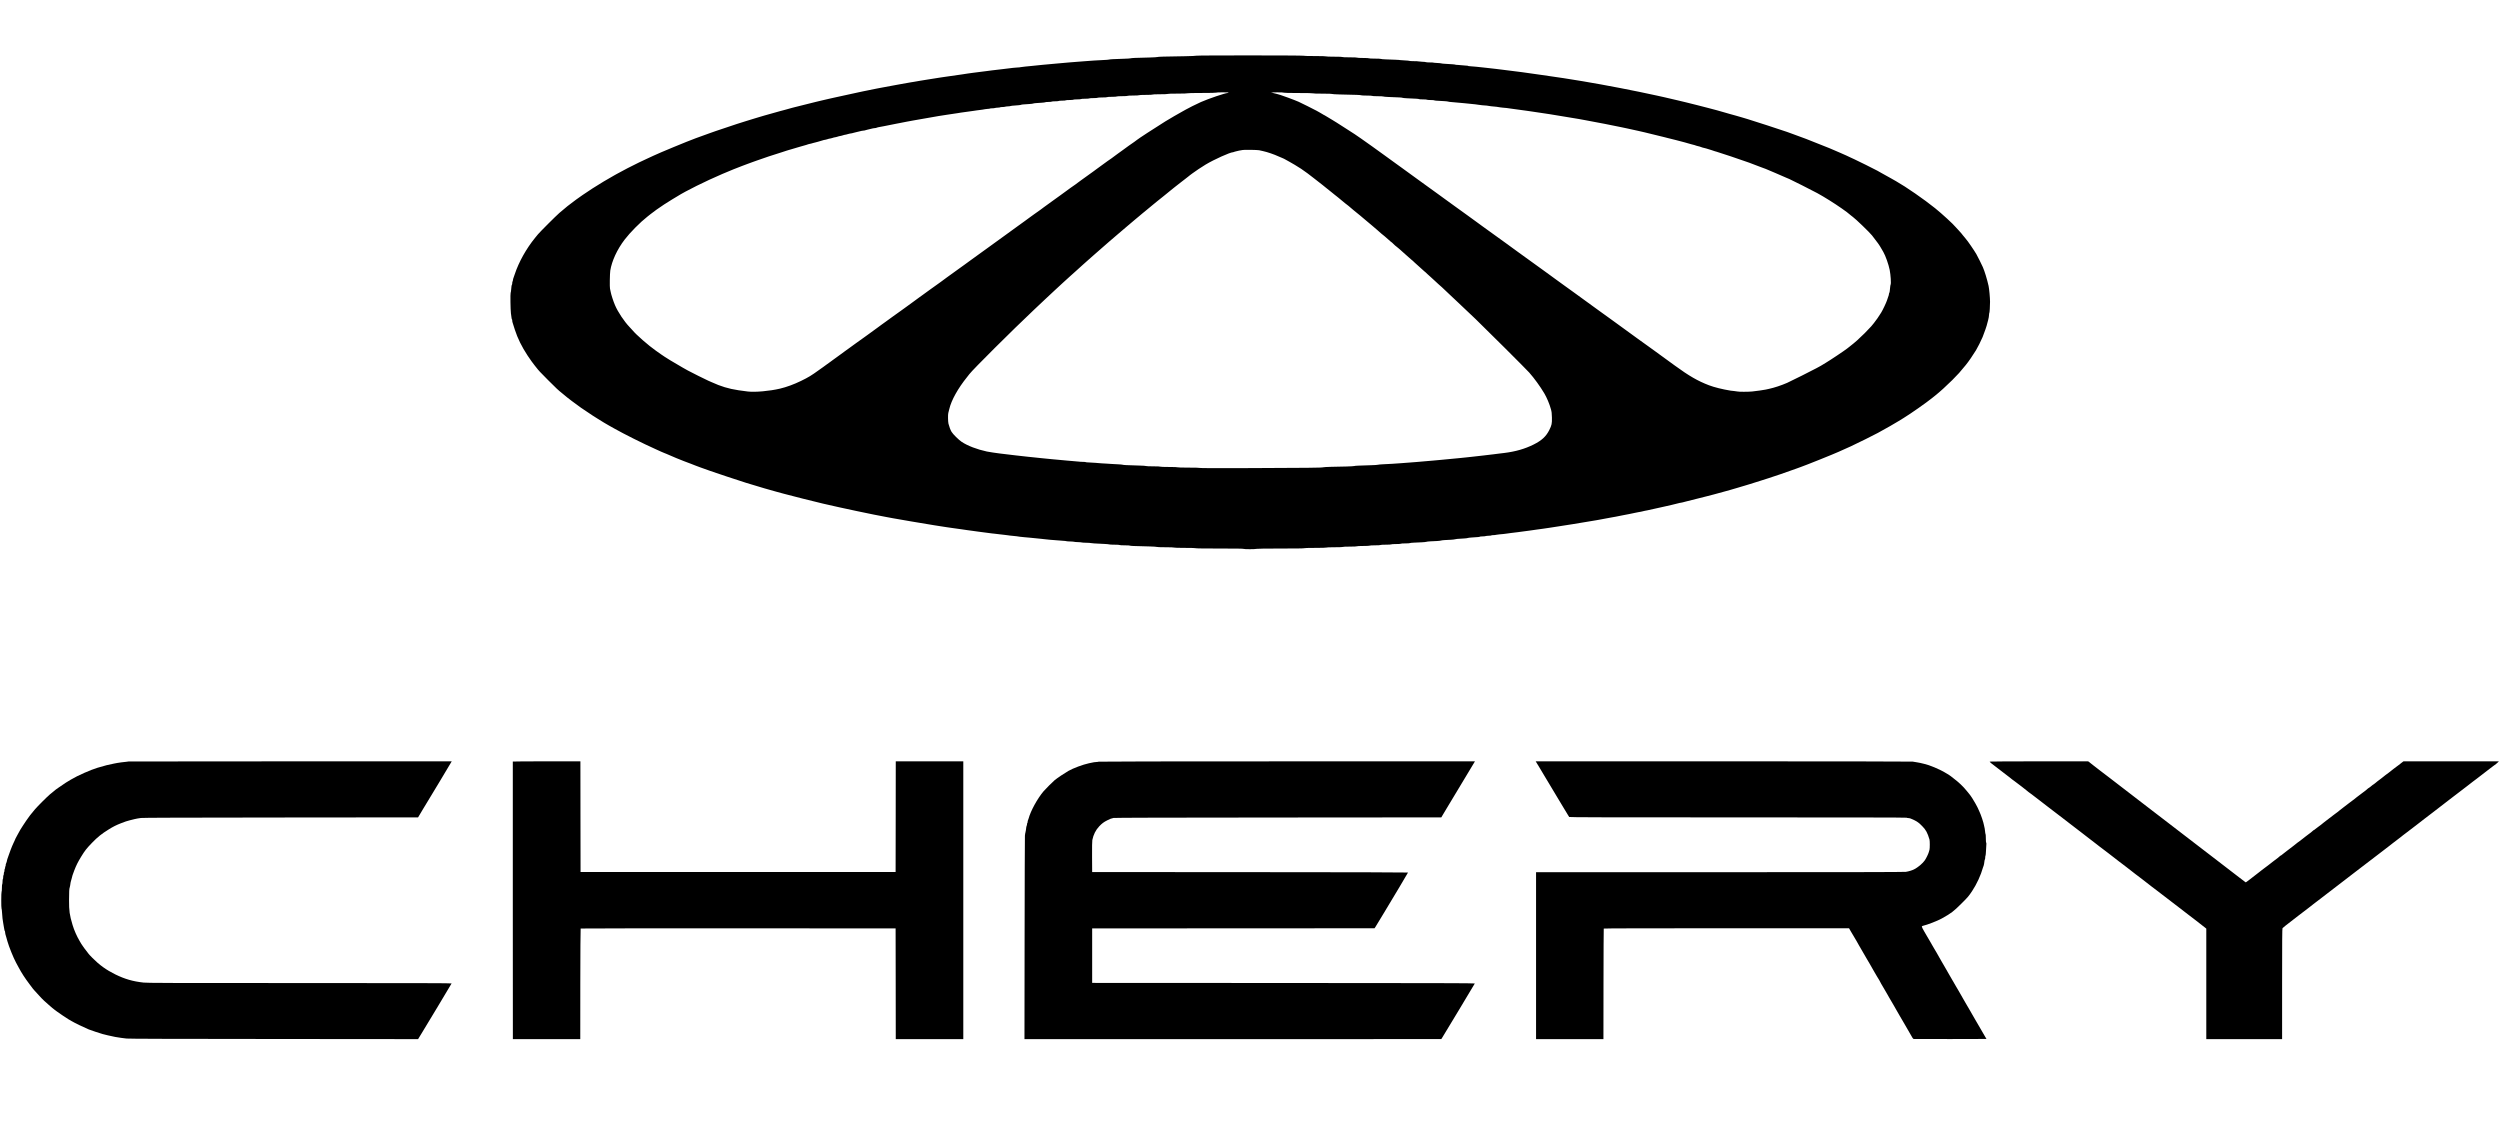
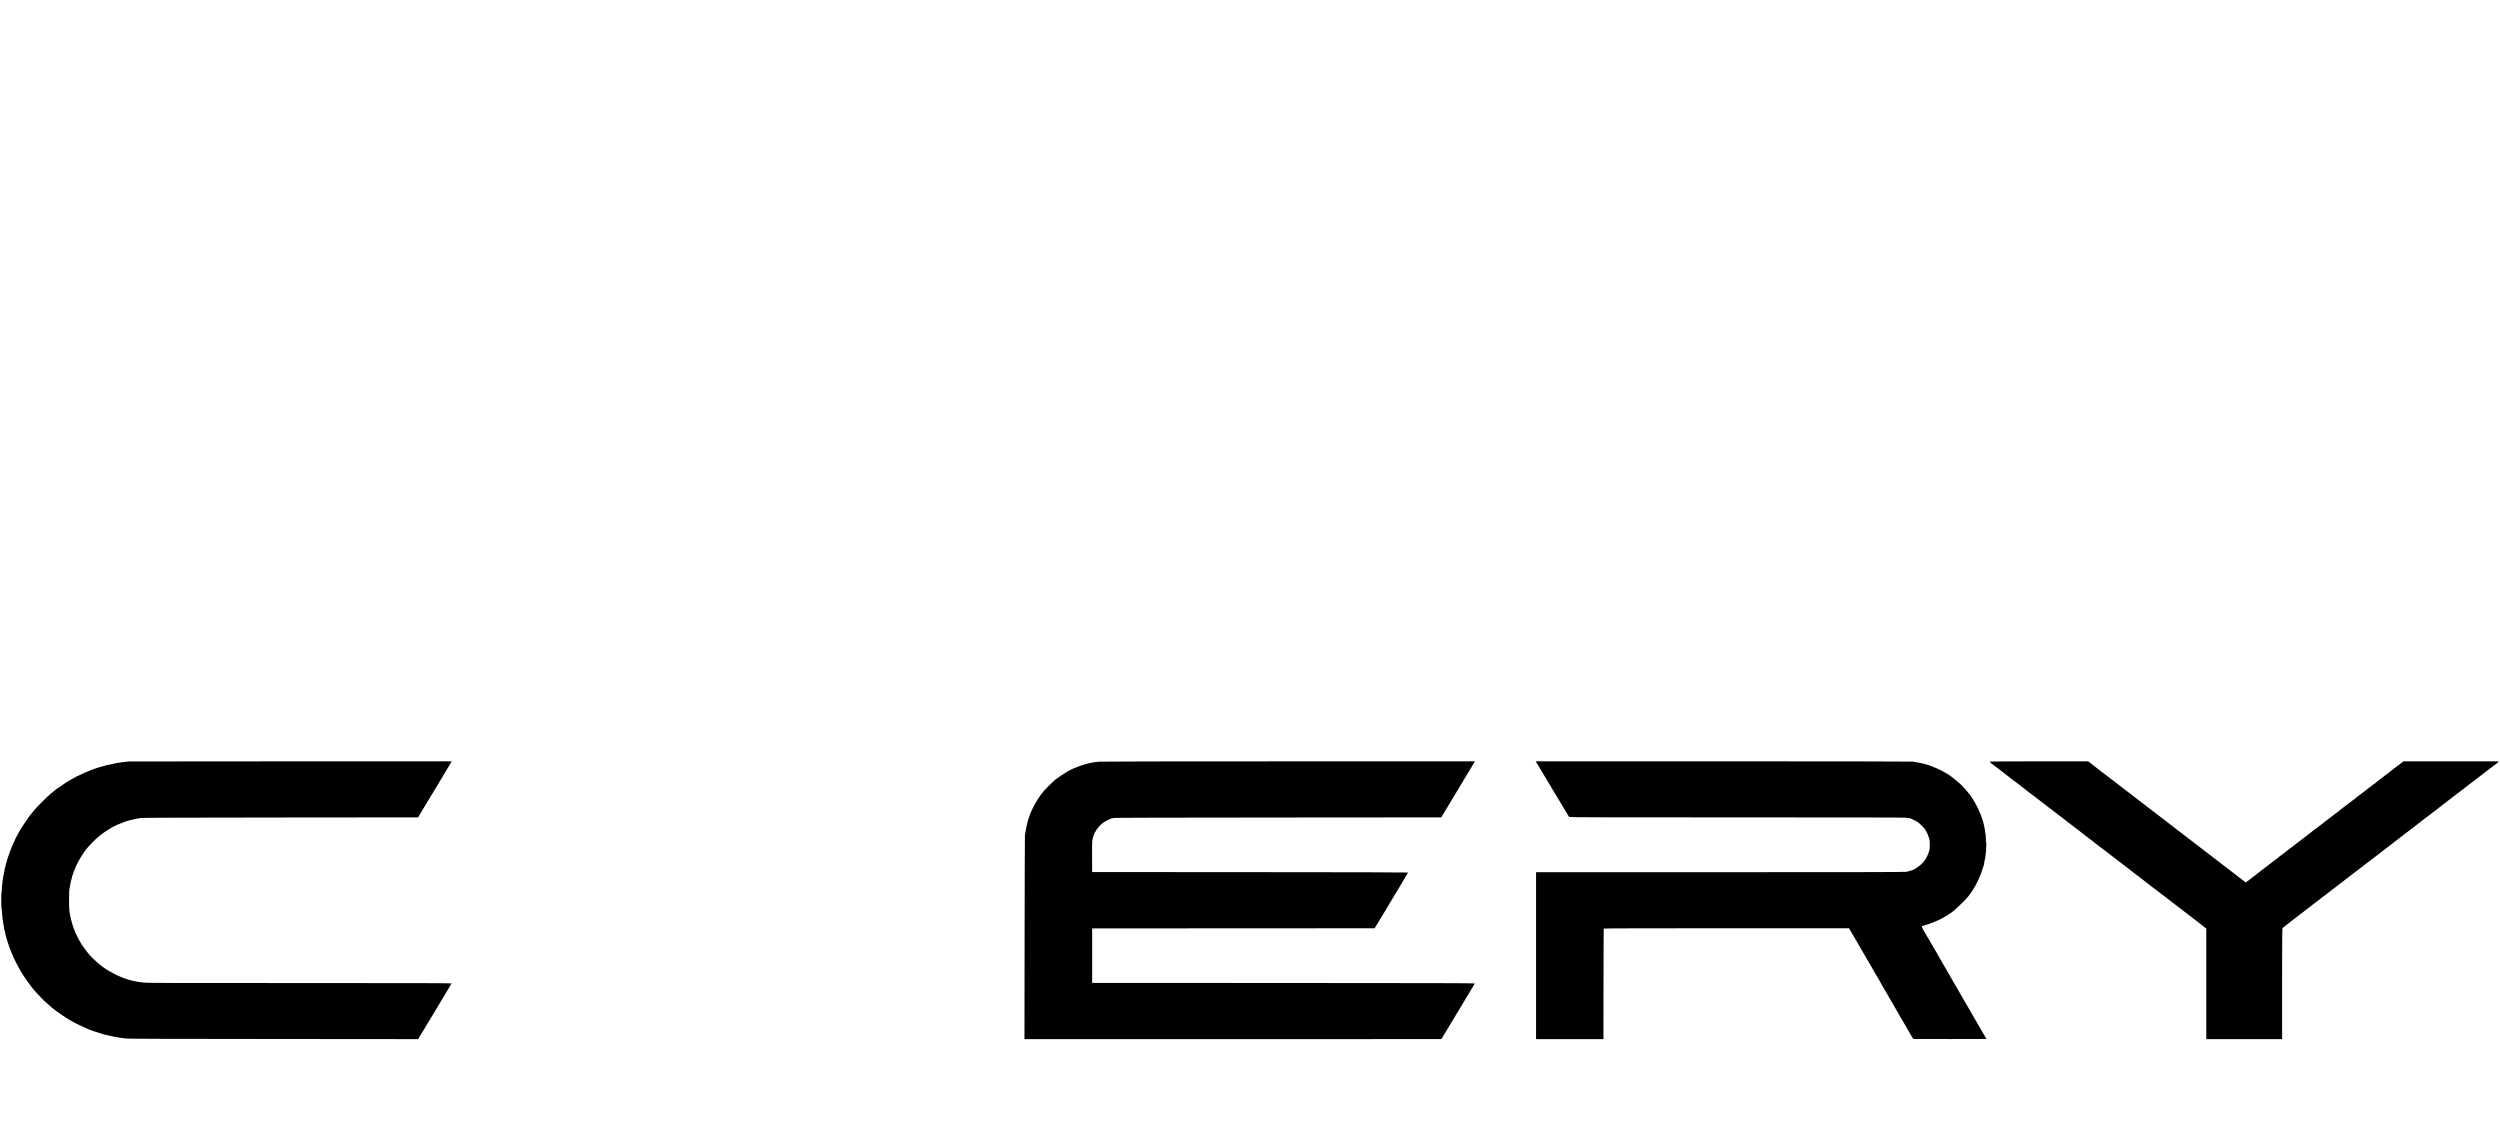
<svg xmlns="http://www.w3.org/2000/svg" version="1.0" width="7848pt" height="3522pt" viewBox="0 0 7848 3522" preserveAspectRatio="xMidYMid meet">
  <g transform="translate(0,3522) scale(0.1,-0.1)" fill="#000000" stroke="none">
-     <path d="M37555 33471 c-6 -6 -162 -12 -360 -16 -669 -10 -840 -15 -860 -25 -11 -5 -121 -12 -245 -15 -435 -10 -575 -16 -595 -25 -11 -5 -103 -12 -205 -14 -324 -10 -454 -17 -475 -26 -11 -5 -94 -11 -185 -15 -91 -3 -217 -10 -280 -15 -63 -5 -180 -14 -260 -19 -80 -6 -197 -15 -260 -20 -63 -5 -178 -14 -255 -20 -77 -6 -183 -16 -235 -21 -52 -5 -129 -12 -170 -15 -92 -6 -292 -24 -340 -31 -19 -3 -64 -7 -100 -9 -68 -5 -211 -20 -340 -35 -41 -5 -133 -14 -205 -20 -71 -7 -139 -15 -150 -19 -11 -5 -54 -9 -95 -10 -41 -1 -102 -6 -135 -11 -82 -12 -210 -28 -330 -40 -55 -6 -131 -15 -170 -20 -38 -5 -115 -14 -170 -20 -55 -6 -127 -15 -160 -21 -59 -9 -199 -27 -425 -54 -63 -8 -142 -19 -175 -24 -33 -6 -112 -18 -175 -27 -366 -51 -503 -71 -545 -78 -16 -3 -78 -12 -136 -20 -58 -9 -143 -22 -190 -30 -46 -7 -120 -19 -164 -26 -44 -6 -100 -15 -125 -20 -48 -9 -92 -16 -155 -25 -22 -3 -60 -10 -85 -15 -25 -5 -76 -14 -115 -20 -38 -6 -81 -13 -95 -15 -94 -17 -265 -48 -315 -56 -33 -5 -107 -19 -165 -30 -147 -29 -359 -68 -485 -90 -27 -4 -81 -15 -120 -23 -106 -23 -224 -47 -280 -57 -27 -4 -81 -15 -120 -24 -38 -8 -104 -22 -145 -31 -181 -37 -364 -77 -710 -155 -52 -11 -115 -25 -140 -31 -25 -5 -61 -14 -80 -18 -19 -5 -75 -18 -125 -29 -49 -11 -128 -29 -175 -41 -47 -12 -103 -25 -125 -30 -22 -6 -58 -15 -80 -20 -22 -6 -58 -15 -80 -20 -22 -6 -58 -15 -80 -20 -22 -6 -58 -15 -80 -20 -22 -6 -58 -15 -80 -20 -22 -6 -58 -15 -80 -20 -22 -6 -56 -14 -75 -19 -19 -6 -66 -17 -105 -26 -38 -9 -77 -19 -85 -22 -14 -6 -112 -33 -190 -53 -19 -5 -51 -13 -70 -19 -19 -5 -69 -19 -110 -29 -74 -20 -160 -44 -295 -83 -38 -11 -95 -26 -125 -35 -30 -8 -68 -19 -85 -24 -16 -5 -77 -24 -135 -40 -58 -17 -116 -35 -130 -39 -14 -5 -56 -18 -95 -29 -38 -12 -142 -44 -230 -71 -88 -28 -205 -65 -260 -82 -141 -44 -529 -174 -660 -221 -60 -22 -135 -48 -165 -58 -48 -16 -197 -69 -470 -170 -265 -97 -1164 -469 -1328 -549 -34 -17 -65 -31 -67 -31 -3 0 -71 -32 -153 -71 -81 -39 -185 -88 -232 -109 -112 -50 -626 -316 -705 -365 -11 -7 -45 -26 -75 -42 -145 -78 -519 -302 -680 -408 -244 -160 -426 -284 -506 -345 -32 -25 -68 -52 -80 -60 -103 -71 -276 -210 -457 -367 -104 -90 -609 -595 -670 -669 -26 -33 -67 -82 -90 -110 -276 -338 -512 -761 -637 -1139 -23 -71 -46 -138 -51 -147 -5 -10 -9 -31 -9 -47 0 -17 -4 -33 -10 -36 -5 -3 -10 -25 -10 -49 0 -23 -4 -46 -9 -52 -11 -11 -20 -72 -27 -169 -3 -38 -9 -79 -15 -90 -12 -25 -5 -527 9 -640 21 -165 25 -186 33 -191 5 -3 9 -19 9 -36 0 -37 0 -35 81 -287 87 -271 217 -535 402 -816 66 -102 192 -276 221 -308 9 -10 33 -39 52 -65 73 -95 114 -139 375 -401 258 -259 309 -306 434 -406 33 -26 69 -56 80 -66 59 -55 369 -289 514 -390 100 -70 312 -212 364 -244 17 -11 86 -54 152 -96 165 -104 266 -165 360 -217 44 -25 116 -65 160 -90 319 -180 908 -475 1300 -650 50 -22 130 -59 178 -81 48 -23 92 -41 97 -41 5 0 38 -13 72 -29 73 -34 243 -107 308 -132 78 -29 204 -80 240 -96 19 -8 60 -23 90 -34 30 -10 89 -32 130 -49 41 -17 104 -42 140 -55 36 -13 103 -38 150 -56 185 -69 385 -138 840 -290 526 -175 677 -223 1175 -369 90 -26 320 -91 385 -109 41 -11 143 -39 225 -61 180 -50 992 -255 1230 -310 571 -134 1604 -352 1985 -420 58 -10 155 -28 215 -40 158 -30 953 -165 1295 -220 36 -6 119 -19 185 -29 66 -11 156 -25 200 -31 44 -6 109 -15 145 -21 87 -13 270 -39 350 -49 36 -5 97 -14 135 -20 39 -5 122 -17 185 -25 63 -8 144 -19 180 -25 36 -5 139 -19 230 -30 91 -11 181 -23 200 -26 19 -2 58 -7 85 -9 28 -3 84 -9 125 -15 41 -5 120 -14 175 -20 55 -6 116 -14 135 -17 19 -4 37 -6 40 -6 3 1 39 -3 80 -8 41 -5 102 -12 135 -14 33 -3 78 -10 100 -15 22 -5 83 -11 135 -14 52 -4 133 -11 180 -16 139 -17 280 -30 360 -36 41 -2 98 -9 125 -14 28 -5 93 -12 145 -15 52 -4 138 -10 190 -15 52 -5 145 -12 205 -16 61 -3 117 -10 125 -14 8 -4 62 -8 120 -9 57 -1 111 -6 120 -10 8 -4 62 -9 120 -10 58 -2 112 -6 120 -11 8 -4 71 -8 140 -9 68 -1 129 -5 135 -9 10 -7 156 -16 430 -28 76 -3 147 -10 156 -15 10 -5 85 -9 168 -9 89 0 152 -4 156 -10 4 -6 69 -10 164 -10 87 0 161 -4 167 -10 9 -9 90 -12 619 -25 115 -3 214 -10 219 -15 6 -6 118 -10 272 -10 165 0 265 -4 269 -10 4 -6 128 -10 340 -10 212 0 336 -4 340 -10 4 -7 264 -10 749 -10 519 0 745 -3 753 -11 14 -14 394 -12 407 1 6 6 292 10 753 10 489 0 743 3 743 10 0 6 121 10 344 10 219 0 347 4 351 10 4 6 102 10 260 10 158 0 256 4 260 10 4 6 88 10 220 10 132 0 216 4 220 10 4 6 82 10 200 10 118 0 196 4 200 10 4 6 72 10 170 10 98 0 166 4 170 10 4 6 72 10 170 10 98 0 166 4 170 10 4 6 65 10 150 10 85 0 146 4 150 10 4 6 61 10 139 10 72 0 136 4 142 9 5 6 65 12 134 15 69 3 179 8 245 11 66 3 129 10 140 15 11 5 67 12 125 15 58 3 152 7 210 10 58 3 114 10 125 15 11 5 65 12 120 15 55 3 145 7 200 10 55 3 109 10 120 15 18 8 67 13 295 26 47 2 94 9 105 14 11 5 63 12 115 15 221 14 255 17 264 26 6 5 43 9 82 9 40 0 85 4 99 10 14 5 60 10 101 11 41 1 77 5 80 10 3 5 31 9 63 9 32 0 71 4 87 10 16 5 63 11 104 14 102 8 163 14 240 26 36 6 88 13 115 16 160 17 203 22 230 28 17 3 53 8 80 11 28 3 82 10 120 16 39 5 104 14 145 19 84 11 111 15 260 37 58 8 134 19 170 23 36 5 128 18 205 30 77 12 196 30 265 41 227 34 378 58 467 73 48 9 228 38 398 66 171 28 333 55 360 60 28 5 77 14 110 20 33 5 117 21 187 35 70 14 156 30 190 35 35 6 83 14 108 19 25 5 72 14 105 21 33 7 78 16 100 20 22 4 66 13 98 19 31 6 81 15 110 21 28 5 72 15 97 20 25 6 68 15 95 20 28 5 73 14 100 20 28 5 68 13 90 16 22 3 49 9 60 14 11 5 38 11 60 14 22 3 58 10 80 15 36 9 179 41 320 71 28 6 70 16 95 21 25 6 63 14 85 19 22 5 60 13 85 19 25 6 106 24 180 41 153 35 202 47 246 61 17 5 40 9 52 9 11 0 31 4 44 9 13 5 50 15 83 22 62 13 473 116 675 170 63 17 131 34 150 39 19 5 51 13 70 18 34 10 189 52 340 93 72 20 102 28 173 48 17 6 64 19 102 30 39 11 102 29 140 41 39 12 84 25 100 30 17 4 68 20 115 34 47 15 117 36 155 47 101 30 108 32 350 110 121 39 234 75 250 80 100 29 614 206 840 289 77 28 151 55 165 60 132 44 1044 410 1190 478 25 11 97 44 160 72 63 28 162 72 219 98 138 62 819 399 851 422 14 9 68 39 120 67 118 62 405 227 525 301 50 30 119 73 155 95 237 145 730 491 910 638 19 16 56 46 83 66 151 120 365 314 541 490 195 196 237 243 427 476 82 100 222 303 319 462 53 87 154 289 208 415 45 106 142 389 142 414 0 9 4 24 9 34 5 9 14 44 21 77 6 33 16 76 21 96 5 20 9 56 9 81 0 24 4 48 9 54 9 9 22 211 22 349 0 132 -26 408 -46 500 -45 204 -126 469 -180 590 -36 82 -158 325 -203 406 -60 106 -290 441 -322 469 -3 3 -21 25 -40 50 -19 25 -49 61 -67 80 -18 19 -33 39 -33 43 0 4 -38 47 -84 95 -46 48 -95 101 -108 117 -63 82 -434 422 -642 589 -346 279 -912 670 -1226 848 -25 14 -95 54 -157 89 -152 87 -201 115 -318 177 -55 30 -105 58 -111 63 -15 12 -712 359 -722 359 -4 0 -62 27 -130 60 -67 33 -124 60 -127 60 -3 0 -44 18 -91 40 -47 22 -88 40 -90 40 -2 0 -27 11 -56 24 -29 13 -98 43 -153 66 -55 23 -118 50 -140 60 -48 22 -576 231 -730 290 -137 52 -208 78 -435 160 -63 23 -137 50 -165 60 -103 38 -1135 374 -1230 400 -16 5 -61 18 -100 30 -38 12 -86 26 -105 31 -41 12 -69 20 -170 49 -127 36 -133 38 -195 54 -33 9 -89 25 -125 36 -160 48 -371 106 -565 155 -115 30 -264 68 -330 85 -119 32 -199 52 -365 91 -47 11 -148 35 -225 54 -188 45 -353 84 -450 105 -44 10 -152 34 -240 53 -651 144 -1590 326 -2318 448 -451 75 -693 112 -1267 194 -289 41 -572 81 -630 89 -115 17 -476 62 -555 70 -27 2 -63 7 -80 10 -16 4 -93 13 -170 21 -77 8 -176 20 -220 25 -44 6 -125 15 -180 20 -55 5 -161 16 -235 25 -74 8 -161 16 -193 16 -31 1 -60 6 -63 10 -3 5 -29 9 -57 9 -29 0 -77 4 -108 9 -31 5 -94 11 -140 12 -46 1 -88 6 -94 9 -10 8 -101 15 -305 26 -63 3 -124 9 -135 14 -11 5 -68 11 -128 13 -59 2 -110 7 -114 10 -3 4 -56 7 -118 7 -61 0 -115 4 -121 9 -5 5 -60 11 -122 13 -61 3 -115 8 -119 11 -3 4 -65 7 -138 7 -72 0 -135 4 -141 9 -5 5 -67 11 -139 14 -71 2 -137 7 -145 10 -8 4 -80 9 -160 12 -80 3 -212 8 -295 11 -82 3 -154 9 -160 15 -5 5 -88 9 -186 9 -108 0 -180 4 -184 10 -4 6 -77 10 -185 10 -108 0 -181 4 -185 10 -4 6 -93 10 -236 10 -146 0 -229 4 -229 10 0 6 -91 10 -254 10 -159 0 -257 4 -261 10 -4 6 -133 10 -356 10 -226 0 -349 4 -349 10 0 13 -3352 14 -3365 1z m1010 -1161 c-3 -5 -17 -10 -30 -10 -72 0 -589 -175 -835 -283 -115 -50 -449 -217 -474 -236 -6 -4 -45 -26 -86 -48 -115 -62 -443 -252 -560 -325 -345 -216 -847 -543 -885 -577 -11 -10 -49 -38 -83 -62 -159 -109 -206 -143 -377 -269 -41 -30 -107 -77 -146 -105 -39 -27 -86 -62 -103 -76 -17 -14 -60 -46 -94 -70 -35 -24 -90 -62 -122 -84 -31 -22 -86 -62 -121 -88 -115 -86 -191 -142 -210 -153 -11 -6 -27 -18 -38 -28 -10 -9 -43 -34 -73 -54 -55 -37 -111 -77 -253 -182 -41 -30 -107 -77 -146 -105 -39 -27 -86 -62 -103 -76 -29 -24 -60 -47 -216 -154 -32 -22 -84 -60 -116 -85 -33 -25 -84 -62 -114 -83 -30 -21 -75 -54 -100 -73 -25 -18 -74 -54 -110 -79 -36 -25 -92 -65 -125 -90 -70 -51 -169 -123 -275 -199 -41 -30 -88 -65 -104 -78 -30 -24 -104 -76 -216 -153 -36 -25 -93 -66 -127 -92 -35 -27 -104 -77 -154 -113 -50 -36 -147 -105 -215 -155 -137 -101 -291 -212 -365 -265 -68 -48 -248 -179 -380 -275 -60 -44 -150 -109 -200 -145 -51 -36 -147 -105 -215 -155 -150 -110 -291 -212 -362 -262 -29 -21 -99 -72 -155 -113 -56 -41 -125 -91 -153 -110 -28 -19 -80 -57 -115 -83 -75 -56 -213 -156 -294 -212 -32 -22 -72 -52 -89 -66 -17 -14 -53 -41 -81 -60 -27 -19 -77 -54 -110 -79 -58 -43 -109 -79 -245 -175 -36 -26 -85 -62 -110 -80 -25 -19 -74 -55 -110 -80 -36 -25 -93 -66 -128 -92 -34 -27 -94 -70 -133 -98 -127 -90 -214 -153 -243 -177 -16 -12 -52 -39 -80 -58 -28 -19 -78 -55 -111 -80 -58 -43 -108 -79 -245 -175 -36 -26 -85 -62 -110 -80 -25 -19 -74 -55 -110 -80 -36 -25 -93 -66 -128 -92 -34 -27 -94 -70 -133 -98 -127 -90 -214 -153 -243 -177 -16 -12 -52 -39 -80 -58 -28 -19 -78 -55 -111 -80 -58 -43 -108 -79 -245 -175 -36 -26 -85 -62 -110 -80 -25 -19 -74 -55 -110 -80 -36 -25 -93 -66 -128 -92 -34 -27 -94 -70 -133 -98 -139 -98 -214 -153 -244 -177 -16 -13 -52 -40 -80 -59 -27 -19 -77 -54 -110 -79 -33 -25 -85 -62 -115 -84 -30 -21 -89 -62 -130 -92 -240 -174 -331 -229 -565 -343 -219 -107 -456 -194 -660 -242 -329 -77 -779 -117 -1010 -90 -432 51 -649 99 -925 204 -76 29 -121 48 -210 89 -36 16 -83 37 -105 46 -55 22 -565 277 -645 322 -36 20 -108 61 -160 90 -238 133 -563 332 -680 417 -41 29 -113 80 -160 113 -231 161 -624 505 -738 646 -9 11 -51 56 -92 100 -166 174 -360 465 -452 679 -53 121 -122 334 -137 420 -7 39 -17 86 -22 105 -12 42 -5 479 9 565 49 304 215 662 449 970 170 223 489 546 718 725 31 25 77 61 101 80 45 36 72 57 184 138 115 84 361 245 490 321 69 41 141 84 160 96 267 169 881 474 1415 703 218 94 515 214 632 256 37 14 111 41 163 61 52 20 120 45 150 55 30 10 93 33 140 50 187 69 549 189 785 261 84 25 123 38 150 49 11 4 40 13 65 20 25 7 56 16 70 20 36 12 158 48 205 61 22 6 51 15 65 19 14 4 45 13 70 20 25 7 56 16 70 20 14 4 45 13 70 20 25 6 53 16 62 21 10 5 25 9 35 9 9 0 33 5 52 11 20 6 50 14 66 19 17 4 50 13 75 19 25 7 59 16 75 20 75 20 122 34 140 41 21 9 57 17 110 26 17 3 39 9 50 14 20 9 56 17 110 26 17 3 39 9 50 14 20 9 56 17 110 26 17 3 39 9 50 14 20 9 56 17 110 26 17 3 39 9 50 14 20 9 56 17 110 26 17 3 39 9 50 14 11 5 36 11 55 14 69 10 105 18 125 26 11 4 47 13 80 20 67 13 125 27 171 41 17 5 45 9 62 9 18 0 40 4 50 9 9 5 44 14 77 21 66 13 124 27 171 41 17 5 47 9 67 9 20 0 38 4 41 9 3 4 25 11 48 15 47 7 115 19 193 36 28 5 73 14 100 20 28 5 73 14 100 20 28 5 73 14 100 20 28 5 70 13 95 19 25 5 63 12 85 16 22 3 56 10 75 15 19 5 86 18 148 29 61 11 162 30 222 41 200 36 334 60 400 70 36 6 88 15 115 20 159 30 385 67 545 90 204 28 291 42 335 50 28 6 68 13 90 15 149 19 183 24 210 29 30 6 43 8 180 25 39 5 84 12 100 15 32 7 62 11 186 24 41 5 80 11 85 15 6 3 41 7 78 9 37 1 70 6 72 10 3 4 34 8 69 8 35 0 75 4 90 10 14 5 55 10 91 11 35 1 67 6 70 10 3 5 34 9 69 9 35 0 75 4 89 10 14 5 54 10 88 11 35 1 68 5 73 9 9 7 58 12 250 26 39 3 79 9 90 14 19 9 53 12 265 25 52 3 104 10 115 15 19 9 79 15 275 26 52 3 99 10 105 15 5 5 51 9 101 9 51 0 96 5 99 10 3 6 52 10 110 10 58 0 107 4 110 10 3 6 52 10 110 10 58 0 107 4 110 10 4 6 55 10 120 10 65 0 116 4 120 10 4 6 55 10 120 10 65 0 116 4 120 10 4 6 58 10 130 10 72 0 126 4 130 10 4 6 58 10 130 10 72 0 126 4 130 10 4 6 65 10 150 10 85 0 146 4 150 10 4 6 65 10 150 10 85 0 146 4 150 10 4 6 72 10 170 10 98 0 166 4 170 10 4 6 75 10 180 10 105 0 176 4 180 10 4 6 87 10 216 10 133 0 209 4 209 10 0 6 85 10 234 10 146 0 237 4 241 10 4 6 118 10 310 10 192 0 306 4 310 10 4 6 165 10 450 10 285 0 446 4 450 10 4 6 82 10 201 10 128 0 193 -3 189 -10z m1740 0 c4 -6 167 -10 455 -10 288 0 451 -4 455 -10 4 -6 117 -10 306 -10 185 0 299 -4 299 -10 0 -5 95 -11 238 -15 533 -11 657 -16 666 -25 6 -6 84 -10 177 -10 101 0 170 -4 174 -10 4 -6 73 -10 174 -10 92 0 171 -4 176 -9 6 -6 78 -12 160 -15 362 -13 421 -17 440 -26 11 -5 76 -12 145 -15 293 -12 366 -17 375 -26 5 -5 62 -9 126 -9 68 0 120 -4 124 -10 3 -6 53 -10 114 -10 59 0 111 -4 116 -9 9 -9 55 -13 318 -26 56 -3 111 -10 122 -15 11 -5 58 -12 105 -14 89 -5 238 -19 400 -36 183 -20 276 -29 345 -35 39 -3 86 -10 105 -15 19 -5 69 -11 110 -14 108 -6 203 -16 220 -23 8 -3 38 -7 65 -9 95 -6 250 -25 286 -35 20 -5 55 -9 78 -9 23 0 75 -5 114 -10 40 -6 104 -15 142 -20 66 -9 276 -38 445 -61 41 -5 102 -14 135 -19 33 -6 112 -17 175 -26 63 -9 169 -25 235 -35 66 -10 168 -25 226 -34 122 -17 797 -129 909 -150 41 -8 127 -24 190 -35 352 -64 928 -176 1135 -221 55 -12 138 -29 185 -39 143 -31 271 -59 360 -79 47 -11 137 -31 200 -46 150 -34 598 -144 630 -154 14 -5 50 -14 80 -21 30 -6 69 -16 85 -21 29 -8 118 -31 200 -50 60 -15 106 -27 145 -38 19 -5 69 -18 110 -29 41 -11 100 -28 130 -37 30 -9 72 -21 93 -26 90 -22 123 -32 139 -40 10 -5 23 -9 30 -9 17 0 149 -39 170 -51 10 -5 25 -9 34 -9 9 0 44 -9 78 -19 33 -11 108 -34 166 -51 58 -18 113 -36 122 -41 10 -5 26 -9 35 -9 10 -1 216 -68 458 -149 526 -178 713 -245 885 -316 36 -14 90 -35 120 -45 30 -10 71 -25 90 -33 19 -9 154 -66 300 -127 146 -62 302 -129 348 -151 46 -21 87 -39 93 -39 11 0 748 -372 879 -444 218 -119 537 -319 765 -479 151 -106 176 -124 293 -223 20 -17 46 -37 58 -45 76 -51 533 -491 602 -581 172 -219 230 -300 296 -418 21 -36 46 -81 58 -100 69 -118 166 -393 200 -565 31 -163 48 -422 29 -460 -6 -11 -12 -49 -15 -85 -8 -105 -17 -164 -27 -174 -5 -6 -9 -19 -9 -30 0 -18 -13 -67 -31 -111 -4 -11 -19 -56 -34 -100 -24 -73 -127 -291 -178 -375 -60 -101 -176 -268 -231 -333 -20 -23 -57 -68 -83 -101 -27 -32 -119 -129 -205 -215 -183 -182 -295 -282 -467 -416 -29 -22 -66 -52 -84 -66 -74 -60 -541 -372 -672 -449 -49 -29 -118 -70 -152 -92 -34 -21 -65 -38 -69 -38 -3 0 -36 -17 -72 -39 -82 -47 -819 -417 -919 -460 -184 -80 -407 -154 -568 -188 -38 -8 -86 -18 -105 -23 -50 -12 -296 -47 -425 -60 -125 -13 -424 -12 -464 0 -14 5 -60 11 -101 14 -41 4 -91 9 -110 12 -258 42 -515 106 -680 169 -350 133 -630 295 -1075 620 -110 80 -236 172 -279 203 -102 73 -273 198 -356 259 -35 27 -121 89 -191 138 -70 50 -216 155 -326 234 -109 80 -236 172 -282 205 -46 34 -130 95 -187 136 -231 168 -323 235 -405 294 -48 33 -176 126 -285 205 -110 80 -237 172 -283 205 -46 34 -130 95 -187 136 -231 168 -323 235 -405 294 -48 33 -176 126 -285 205 -110 80 -237 172 -283 205 -46 34 -130 95 -186 136 -56 41 -152 110 -211 153 -60 43 -239 173 -399 288 -159 116 -323 234 -363 262 -40 29 -103 75 -140 102 -37 28 -148 109 -247 180 -277 198 -261 186 -738 532 -59 43 -138 101 -175 128 -37 28 -175 128 -307 223 -132 95 -314 226 -405 292 -91 66 -213 154 -272 197 -59 43 -157 114 -217 158 -60 44 -144 105 -187 135 -105 75 -254 183 -339 245 -38 29 -122 89 -185 134 -119 85 -261 188 -449 326 -60 44 -141 103 -180 130 -71 50 -174 124 -367 266 -56 41 -137 99 -179 129 -43 30 -134 96 -201 145 -153 112 -177 129 -339 240 -73 50 -166 114 -208 143 -42 28 -78 52 -81 52 -2 0 -74 46 -160 103 -192 126 -268 175 -323 207 -23 14 -88 54 -145 89 -57 35 -123 75 -148 89 -25 14 -62 36 -82 49 -21 12 -41 23 -45 23 -3 0 -14 6 -22 14 -9 7 -52 32 -96 56 -44 23 -85 46 -91 51 -6 5 -136 71 -290 148 -258 129 -348 170 -414 191 -14 5 -97 36 -185 70 -185 71 -323 114 -450 142 -49 10 -92 21 -94 24 -2 2 86 4 197 4 123 0 203 -4 207 -10z m-775 -1807 c25 -6 79 -18 121 -27 131 -28 350 -103 489 -168 36 -16 88 -39 116 -49 27 -10 77 -35 110 -55 32 -20 86 -49 119 -66 53 -27 247 -143 360 -217 84 -54 310 -221 415 -307 41 -33 113 -89 160 -125 47 -35 94 -72 105 -82 11 -10 58 -48 105 -85 47 -37 92 -73 100 -80 8 -8 44 -36 80 -64 36 -27 78 -62 95 -77 16 -14 37 -30 46 -36 9 -5 38 -29 65 -52 27 -24 90 -75 139 -115 50 -39 92 -75 95 -78 3 -4 12 -11 22 -16 9 -5 38 -28 65 -51 26 -23 69 -59 94 -80 25 -21 52 -44 60 -51 8 -7 54 -44 102 -83 49 -39 97 -78 107 -87 10 -9 48 -42 85 -72 37 -30 91 -75 119 -100 28 -25 76 -65 106 -89 30 -25 64 -53 75 -63 11 -10 76 -66 145 -124 68 -59 129 -112 135 -119 5 -7 17 -16 26 -21 9 -5 43 -32 75 -61 33 -28 82 -71 109 -95 28 -24 60 -53 73 -65 12 -13 26 -23 30 -23 4 0 35 -27 67 -60 33 -34 71 -67 85 -75 14 -8 45 -33 70 -57 24 -24 55 -50 67 -58 12 -9 56 -48 97 -87 41 -39 82 -75 90 -80 8 -5 43 -36 78 -69 35 -33 71 -65 81 -71 10 -5 55 -45 100 -90 45 -44 90 -84 99 -89 10 -5 55 -46 100 -90 46 -45 91 -85 101 -91 10 -5 55 -45 100 -90 45 -44 90 -84 99 -89 10 -5 64 -55 120 -110 57 -56 110 -105 119 -110 17 -9 159 -141 392 -364 71 -69 137 -130 146 -137 18 -13 268 -250 634 -600 299 -287 1597 -1581 1683 -1679 158 -179 342 -432 471 -649 80 -135 165 -336 211 -504 22 -82 27 -120 30 -261 4 -189 -6 -237 -83 -391 -101 -201 -237 -327 -494 -455 -273 -136 -570 -221 -921 -264 -41 -5 -113 -13 -160 -19 -47 -6 -121 -15 -165 -21 -112 -14 -235 -29 -337 -40 -100 -11 -227 -25 -355 -40 -49 -5 -132 -14 -185 -20 -54 -5 -142 -15 -195 -20 -126 -14 -392 -39 -628 -60 -60 -5 -159 -14 -220 -20 -60 -5 -166 -15 -235 -20 -69 -6 -177 -15 -240 -21 -63 -5 -178 -14 -255 -20 -77 -5 -196 -14 -265 -20 -163 -13 -390 -27 -565 -34 -77 -4 -149 -10 -160 -15 -11 -5 -103 -12 -205 -14 -399 -12 -516 -17 -535 -26 -11 -5 -126 -12 -255 -15 -129 -3 -341 -7 -470 -10 -129 -3 -244 -10 -255 -15 -28 -14 -512 -19 -2294 -25 -1058 -4 -1568 -2 -1575 5 -6 6 -133 10 -352 10 -218 0 -345 4 -349 10 -4 6 -105 10 -270 10 -165 0 -266 4 -270 10 -4 6 -89 10 -224 10 -125 0 -221 4 -227 10 -5 5 -95 12 -199 14 -415 12 -511 17 -530 26 -11 5 -87 12 -170 15 -82 3 -166 8 -185 10 -19 3 -87 7 -150 10 -126 6 -190 10 -355 25 -60 5 -152 11 -203 12 -51 1 -95 5 -98 10 -3 4 -40 8 -83 8 -43 0 -113 4 -157 10 -43 5 -119 12 -169 15 -49 2 -128 9 -175 15 -47 5 -143 14 -215 20 -71 6 -170 15 -220 20 -49 6 -142 14 -205 20 -63 5 -153 14 -200 20 -47 6 -132 15 -190 20 -58 5 -145 14 -195 20 -49 6 -130 15 -180 20 -49 5 -146 16 -215 24 -157 20 -441 54 -500 60 -91 10 -327 46 -400 61 -307 66 -603 179 -790 303 -93 62 -274 240 -319 316 -35 59 -73 159 -97 256 -15 63 -19 288 -5 334 5 17 19 73 31 124 65 278 272 650 563 1010 20 26 51 65 67 86 115 151 1344 1374 2030 2021 105 99 263 248 350 330 87 83 222 209 300 280 78 72 195 180 260 240 65 61 164 151 220 200 57 50 147 131 201 180 53 50 143 131 199 180 57 50 142 126 191 170 48 44 125 112 170 150 44 39 117 102 160 140 43 39 115 102 160 140 44 39 112 97 149 130 38 33 101 87 140 120 39 33 102 87 140 120 71 62 167 144 270 230 168 141 207 174 260 220 32 28 86 73 120 100 33 28 87 73 119 100 32 28 84 70 116 95 60 47 125 100 224 185 32 28 84 70 116 95 31 25 76 61 100 80 24 19 69 55 100 80 32 25 82 65 111 90 30 25 76 63 104 85 28 22 70 56 93 75 23 20 52 42 63 50 25 17 105 80 184 144 30 25 82 64 114 88 32 24 77 59 100 78 23 20 52 44 66 53 14 9 45 33 70 52 80 61 302 209 417 278 269 161 771 387 858 387 11 0 25 4 31 8 5 5 36 14 69 21 33 7 74 16 91 22 17 5 44 9 60 10 16 0 38 4 49 9 26 12 466 5 525 -7z" />
    <path d="M4039 11316 c-2 -2 -35 -7 -74 -10 -94 -9 -219 -25 -280 -36 -27 -5 -77 -15 -110 -21 -142 -26 -294 -64 -515 -131 -211 -63 -642 -254 -799 -352 -22 -15 -43 -26 -47 -26 -12 0 -261 -161 -369 -240 -38 -27 -81 -58 -95 -67 -25 -17 -50 -38 -183 -150 -89 -75 -395 -381 -470 -470 -112 -132 -133 -158 -150 -183 -9 -14 -33 -45 -51 -70 -75 -97 -296 -438 -296 -455 0 -2 -21 -41 -48 -87 -46 -81 -92 -172 -92 -184 0 -3 -18 -42 -40 -86 -22 -45 -40 -85 -40 -90 0 -5 -9 -28 -20 -50 -11 -23 -20 -45 -20 -50 0 -5 -9 -27 -19 -51 -11 -23 -34 -87 -51 -142 -18 -55 -36 -108 -41 -117 -5 -10 -9 -25 -9 -35 0 -19 -17 -76 -34 -112 -6 -13 -9 -34 -8 -46 2 -13 -2 -26 -7 -30 -6 -3 -11 -21 -11 -40 0 -19 -4 -37 -10 -40 -5 -3 -10 -26 -10 -50 0 -24 -4 -47 -10 -50 -5 -3 -10 -26 -10 -50 0 -24 -5 -47 -10 -50 -6 -3 -10 -30 -10 -60 0 -30 -4 -57 -10 -60 -5 -3 -10 -39 -10 -80 0 -41 -5 -77 -10 -80 -6 -4 -10 -55 -10 -120 0 -65 -4 -116 -10 -120 -13 -8 -14 -517 -1 -530 6 -6 12 -59 15 -120 2 -60 9 -144 15 -185 6 -41 16 -104 21 -140 5 -36 14 -90 20 -120 6 -30 14 -72 17 -93 3 -20 9 -40 14 -43 5 -3 9 -19 9 -36 0 -18 4 -45 9 -62 6 -17 19 -65 31 -106 11 -41 26 -93 32 -115 48 -171 187 -516 270 -670 12 -22 47 -87 78 -145 97 -182 201 -343 345 -533 50 -65 100 -132 112 -149 13 -17 35 -43 50 -57 16 -15 74 -78 129 -141 56 -63 132 -142 169 -175 37 -33 100 -89 140 -125 89 -80 160 -139 194 -162 14 -10 46 -33 71 -53 48 -37 308 -212 356 -240 16 -9 63 -36 104 -60 118 -69 329 -171 535 -260 52 -22 389 -135 438 -146 20 -5 55 -13 77 -19 22 -5 58 -14 80 -20 93 -23 131 -31 235 -51 61 -11 146 -25 190 -30 44 -5 121 -15 170 -21 64 -8 1393 -12 4620 -14 l4530 -4 17 28 c9 15 51 83 93 152 108 173 936 1552 942 1568 4 9 -953 12 -4765 12 -4171 0 -4787 2 -4905 15 -336 37 -587 110 -883 255 -291 144 -500 294 -721 518 -68 68 -123 128 -123 132 0 4 -16 25 -35 46 -38 43 -163 214 -190 260 -9 16 -34 58 -55 94 -87 146 -172 338 -222 505 -94 317 -111 432 -110 780 0 263 6 364 22 400 5 11 11 40 14 65 7 62 16 111 25 135 5 11 14 45 21 75 18 81 28 112 82 255 63 163 114 265 215 430 115 189 171 261 343 438 176 182 297 279 517 416 138 87 239 138 387 196 123 49 203 76 276 93 78 19 94 23 148 37 29 8 71 17 95 20 23 3 74 11 112 17 51 8 1265 12 4385 15 l4315 4 165 277 c90 152 181 302 201 332 31 48 591 978 662 1103 l28 47 -5069 0 c-2788 0 -5071 -2 -5073 -4z" />
-     <path d="M16098 11313 c-2 -5 -2 -1967 0 -4360 l2 -4353 1058 0 1058 0 1 1732 c1 952 6 1735 11 1740 4 4 2231 7 4948 6 l4939 -3 3 -1737 2 -1738 1060 0 1060 0 0 4360 0 4360 -1060 0 -1060 0 -2 -1737 -3 -1738 -4945 0 -4945 0 -3 1738 -2 1737 -1059 0 c-583 0 -1061 -3 -1063 -7z" />
    <path d="M34490 11310 c-8 -5 -37 -10 -65 -10 -44 0 -98 -9 -240 -40 -191 -41 -498 -156 -648 -242 -112 -64 -346 -221 -428 -288 -50 -40 -297 -287 -349 -349 -193 -228 -406 -616 -470 -856 -7 -27 -17 -54 -21 -59 -5 -6 -9 -25 -9 -42 0 -18 -4 -36 -10 -39 -5 -3 -10 -21 -10 -39 0 -17 -4 -36 -9 -41 -9 -10 -17 -57 -27 -150 -3 -27 -9 -59 -14 -70 -5 -11 -12 -56 -16 -100 -3 -44 -8 -1499 -10 -3232 l-4 -3153 6542 0 6543 1 27 42 c85 136 1018 1686 1025 1704 4 10 -1204 13 -6003 15 l-6009 3 0 855 0 855 4432 3 4432 2 29 43 c16 23 132 215 259 427 127 212 350 584 497 828 146 244 266 447 266 452 0 6 -1805 11 -4957 12 l-4958 3 -3 475 c-2 317 1 493 8 530 34 169 106 313 215 429 86 91 147 137 256 191 92 47 119 57 194 73 35 7 1592 12 5170 14 l5120 4 165 277 c90 152 196 327 233 387 64 101 568 939 630 1048 l28 47 -5898 0 c-3791 0 -5903 -4 -5913 -10z" />
    <path d="M48228 11288 c11 -18 46 -76 78 -128 31 -52 69 -115 84 -140 57 -98 66 -113 91 -153 14 -23 48 -79 75 -125 27 -45 63 -106 81 -135 18 -28 44 -72 58 -97 14 -25 41 -70 60 -100 19 -30 46 -75 60 -100 14 -25 40 -69 58 -97 18 -29 54 -90 81 -135 27 -46 59 -99 71 -118 12 -19 40 -64 60 -100 21 -36 48 -81 61 -100 12 -19 40 -66 63 -105 22 -38 45 -76 51 -82 9 -10 1081 -13 5300 -13 3515 0 5291 -3 5295 -10 3 -5 23 -10 43 -10 46 0 101 -19 195 -66 105 -53 143 -82 248 -187 117 -117 166 -208 230 -423 12 -40 12 -279 0 -318 -5 -17 -15 -51 -22 -76 -16 -58 -79 -188 -123 -254 -67 -99 -217 -226 -341 -288 -61 -31 -167 -63 -256 -77 -47 -8 -1741 -11 -5838 -11 l-5771 0 0 -2620 0 -2620 1058 0 1057 0 2 1730 c1 952 5 1735 8 1740 4 7 1328 10 3853 10 l3847 0 55 -96 c30 -52 76 -129 102 -172 26 -42 61 -102 78 -132 16 -30 51 -92 77 -137 27 -45 79 -135 116 -200 37 -65 72 -125 77 -133 5 -8 33 -55 61 -105 29 -49 62 -106 74 -125 12 -19 48 -82 80 -140 32 -58 68 -121 80 -140 12 -19 47 -78 76 -130 30 -52 59 -101 66 -108 7 -7 13 -17 13 -22 0 -9 83 -156 170 -300 32 -52 70 -117 84 -145 15 -27 36 -66 48 -85 54 -90 134 -228 152 -260 10 -19 42 -75 71 -125 29 -49 81 -139 115 -200 35 -60 73 -126 85 -145 12 -19 53 -89 90 -155 63 -112 176 -307 221 -383 10 -18 28 -35 39 -38 11 -2 530 -3 1152 -2 l1133 3 -39 65 c-61 103 -183 313 -221 381 -19 35 -64 110 -98 168 -35 58 -77 131 -93 161 -16 30 -39 71 -51 90 -87 145 -149 252 -172 295 -15 28 -45 79 -66 115 -21 36 -57 99 -80 140 -22 41 -56 100 -75 130 -19 30 -48 80 -65 110 -50 90 -159 278 -220 380 -21 36 -57 99 -80 140 -22 41 -56 100 -75 130 -19 30 -50 84 -70 120 -20 36 -56 99 -80 140 -24 41 -60 104 -79 140 -20 36 -55 94 -77 130 -23 36 -54 90 -70 120 -17 30 -39 71 -51 90 -11 19 -52 89 -91 155 -38 66 -84 145 -102 175 -47 79 -75 137 -75 154 0 8 14 17 31 21 135 30 469 159 599 233 296 166 362 216 614 467 209 208 225 228 336 394 144 216 274 499 341 741 7 25 16 50 20 55 4 6 9 30 13 55 14 109 19 136 27 144 5 6 9 31 9 56 0 25 4 50 9 56 6 5 12 70 15 144 3 74 8 161 11 194 5 37 3 62 -4 69 -7 7 -11 59 -11 137 0 69 -4 130 -9 136 -5 5 -12 38 -14 74 -5 64 -16 128 -36 205 -6 22 -14 58 -19 80 -12 50 -64 207 -87 260 -10 22 -31 72 -47 110 -17 39 -38 86 -48 105 -10 19 -38 71 -61 115 -46 88 -160 266 -196 305 -13 13 -51 60 -85 104 -108 135 -248 268 -418 396 -47 35 -87 67 -90 70 -8 10 -118 80 -125 80 -4 0 -19 9 -34 20 -47 33 -251 134 -341 169 -47 18 -94 37 -105 41 -106 44 -332 103 -455 120 -47 6 -104 16 -127 21 -25 5 -2388 9 -5938 9 l-5897 0 20 -32z" />
    <path d="M62460 11312 c0 -16 56 -62 256 -212 169 -126 355 -269 379 -291 17 -15 46 -39 65 -53 19 -14 51 -37 70 -51 19 -14 54 -40 77 -58 23 -17 95 -72 160 -121 65 -49 132 -102 148 -117 17 -15 46 -39 65 -53 19 -14 51 -37 70 -51 19 -14 54 -40 77 -58 23 -17 101 -78 175 -134 73 -56 192 -147 263 -203 72 -55 216 -165 320 -245 105 -80 223 -171 264 -202 40 -32 89 -69 107 -83 42 -31 314 -241 413 -317 40 -32 89 -69 107 -83 95 -71 278 -211 344 -265 41 -33 86 -68 100 -78 14 -9 44 -32 67 -50 23 -17 113 -86 200 -152 87 -66 192 -147 233 -180 41 -33 86 -68 100 -78 14 -9 44 -32 67 -50 23 -17 95 -72 160 -122 65 -49 152 -117 193 -150 41 -33 86 -68 100 -78 14 -9 44 -32 67 -50 23 -17 95 -72 160 -122 65 -49 152 -117 193 -150 41 -33 86 -68 100 -78 14 -9 44 -32 67 -50 23 -17 131 -99 238 -182 108 -82 243 -186 300 -230 57 -44 173 -133 257 -197 84 -65 203 -156 263 -203 61 -46 162 -124 225 -172 109 -82 229 -176 313 -244 l37 -30 0 -1735 0 -1734 1190 0 1190 0 0 1733 c0 1371 3 1737 13 1750 6 9 53 48 102 86 126 99 350 271 389 301 18 14 75 57 127 97 52 40 141 108 199 152 58 43 120 92 138 108 19 15 46 37 62 48 15 11 70 53 121 92 52 40 171 131 264 203 170 130 316 242 560 430 72 55 189 145 260 200 72 55 187 144 257 197 182 141 456 350 578 442 58 43 125 95 150 115 70 57 123 98 170 131 23 17 63 48 89 70 26 22 85 67 131 100 45 33 101 76 124 95 22 20 51 42 62 50 12 8 64 48 115 87 52 40 141 108 199 152 58 43 125 95 150 115 63 51 92 74 223 173 63 49 175 134 249 190 124 96 182 141 526 406 73 56 148 113 166 127 18 14 75 58 127 97 87 68 160 123 268 205 24 18 60 47 81 63 21 17 57 45 81 63 24 18 82 62 129 97 47 35 121 92 165 127 72 56 190 148 263 203 15 11 53 40 86 65 32 25 73 55 90 66 17 12 44 36 60 53 l30 31 -1498 0 -1497 0 -55 -42 c-31 -24 -74 -58 -97 -76 -23 -18 -58 -44 -77 -57 -19 -14 -56 -42 -82 -62 -87 -71 -240 -188 -260 -199 -10 -6 -31 -23 -46 -37 -15 -14 -52 -43 -82 -65 -103 -76 -143 -107 -185 -144 -23 -21 -46 -38 -50 -38 -7 0 -41 -26 -114 -87 -21 -18 -43 -33 -48 -33 -6 0 -18 -10 -29 -21 -17 -19 -92 -78 -150 -119 -54 -37 -160 -118 -198 -150 -46 -40 -107 -87 -141 -110 -12 -8 -48 -35 -80 -60 -96 -76 -132 -103 -196 -150 -34 -25 -80 -61 -103 -80 -45 -39 -106 -87 -141 -110 -12 -8 -48 -35 -80 -60 -96 -76 -132 -103 -196 -150 -34 -25 -80 -61 -103 -80 -46 -40 -107 -87 -141 -110 -39 -26 -76 -54 -115 -87 -20 -18 -42 -33 -47 -33 -6 0 -18 -10 -29 -21 -17 -19 -91 -78 -150 -119 -12 -8 -47 -35 -79 -60 -31 -25 -71 -56 -89 -70 -18 -14 -59 -45 -91 -70 -31 -25 -66 -50 -77 -56 -11 -6 -31 -23 -46 -37 -15 -14 -52 -43 -82 -65 -76 -56 -135 -101 -186 -142 -23 -19 -64 -51 -90 -70 -26 -19 -61 -47 -79 -62 -18 -16 -37 -28 -42 -28 -6 0 -18 -10 -29 -21 -17 -19 -91 -78 -150 -119 -12 -8 -47 -35 -79 -60 -31 -25 -71 -56 -89 -70 -18 -14 -59 -45 -92 -70 -32 -25 -68 -52 -80 -60 -12 -8 -47 -35 -79 -60 -31 -25 -71 -56 -89 -70 -91 -69 -233 -179 -274 -212 -26 -21 -66 -51 -90 -68 l-43 -30 -38 27 c-21 16 -101 76 -177 135 -325 250 -396 305 -524 403 -74 57 -191 147 -260 200 -69 53 -204 157 -300 230 -189 145 -376 288 -565 434 -66 51 -181 139 -255 196 -74 57 -189 145 -256 197 -143 110 -356 274 -583 447 -90 69 -218 168 -285 219 -67 52 -182 140 -256 197 -74 57 -191 147 -260 200 -69 53 -188 145 -264 203 -76 59 -192 148 -256 197 -64 50 -191 146 -281 214 -90 69 -198 152 -239 185 -41 34 -92 73 -112 89 l-37 27 -1545 0 c-850 0 -1546 -4 -1546 -8z" />
  </g>
</svg>